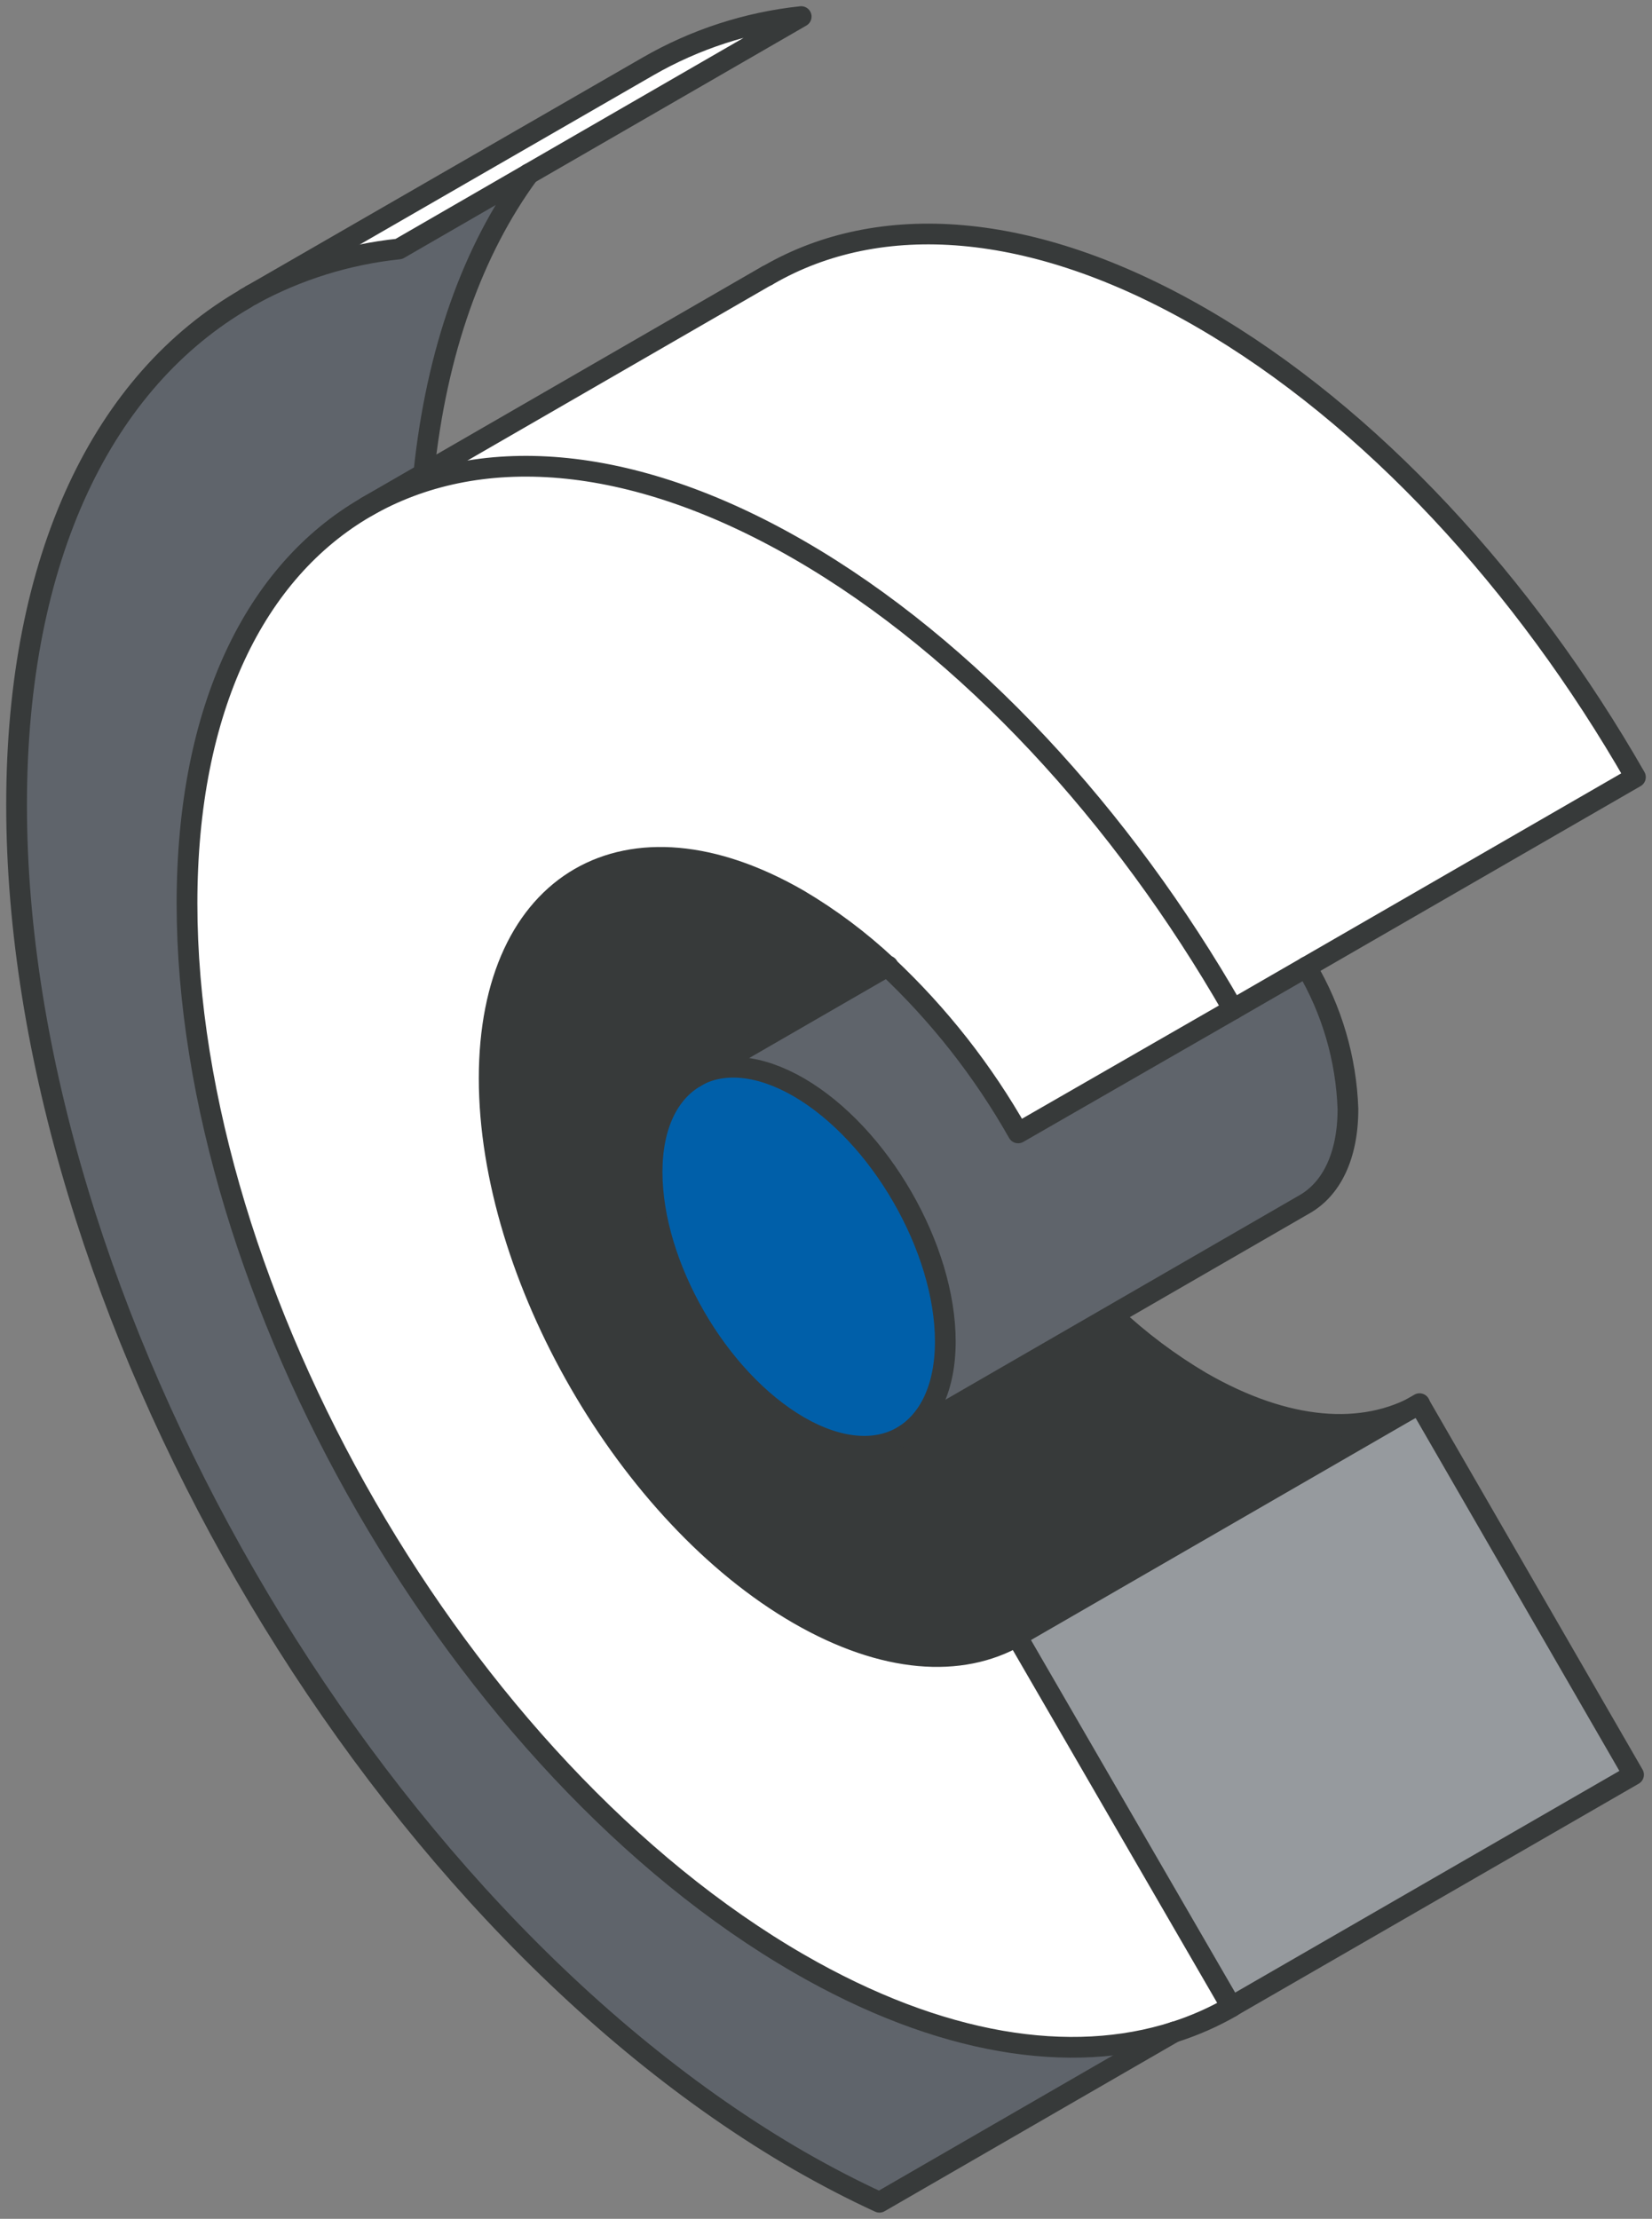
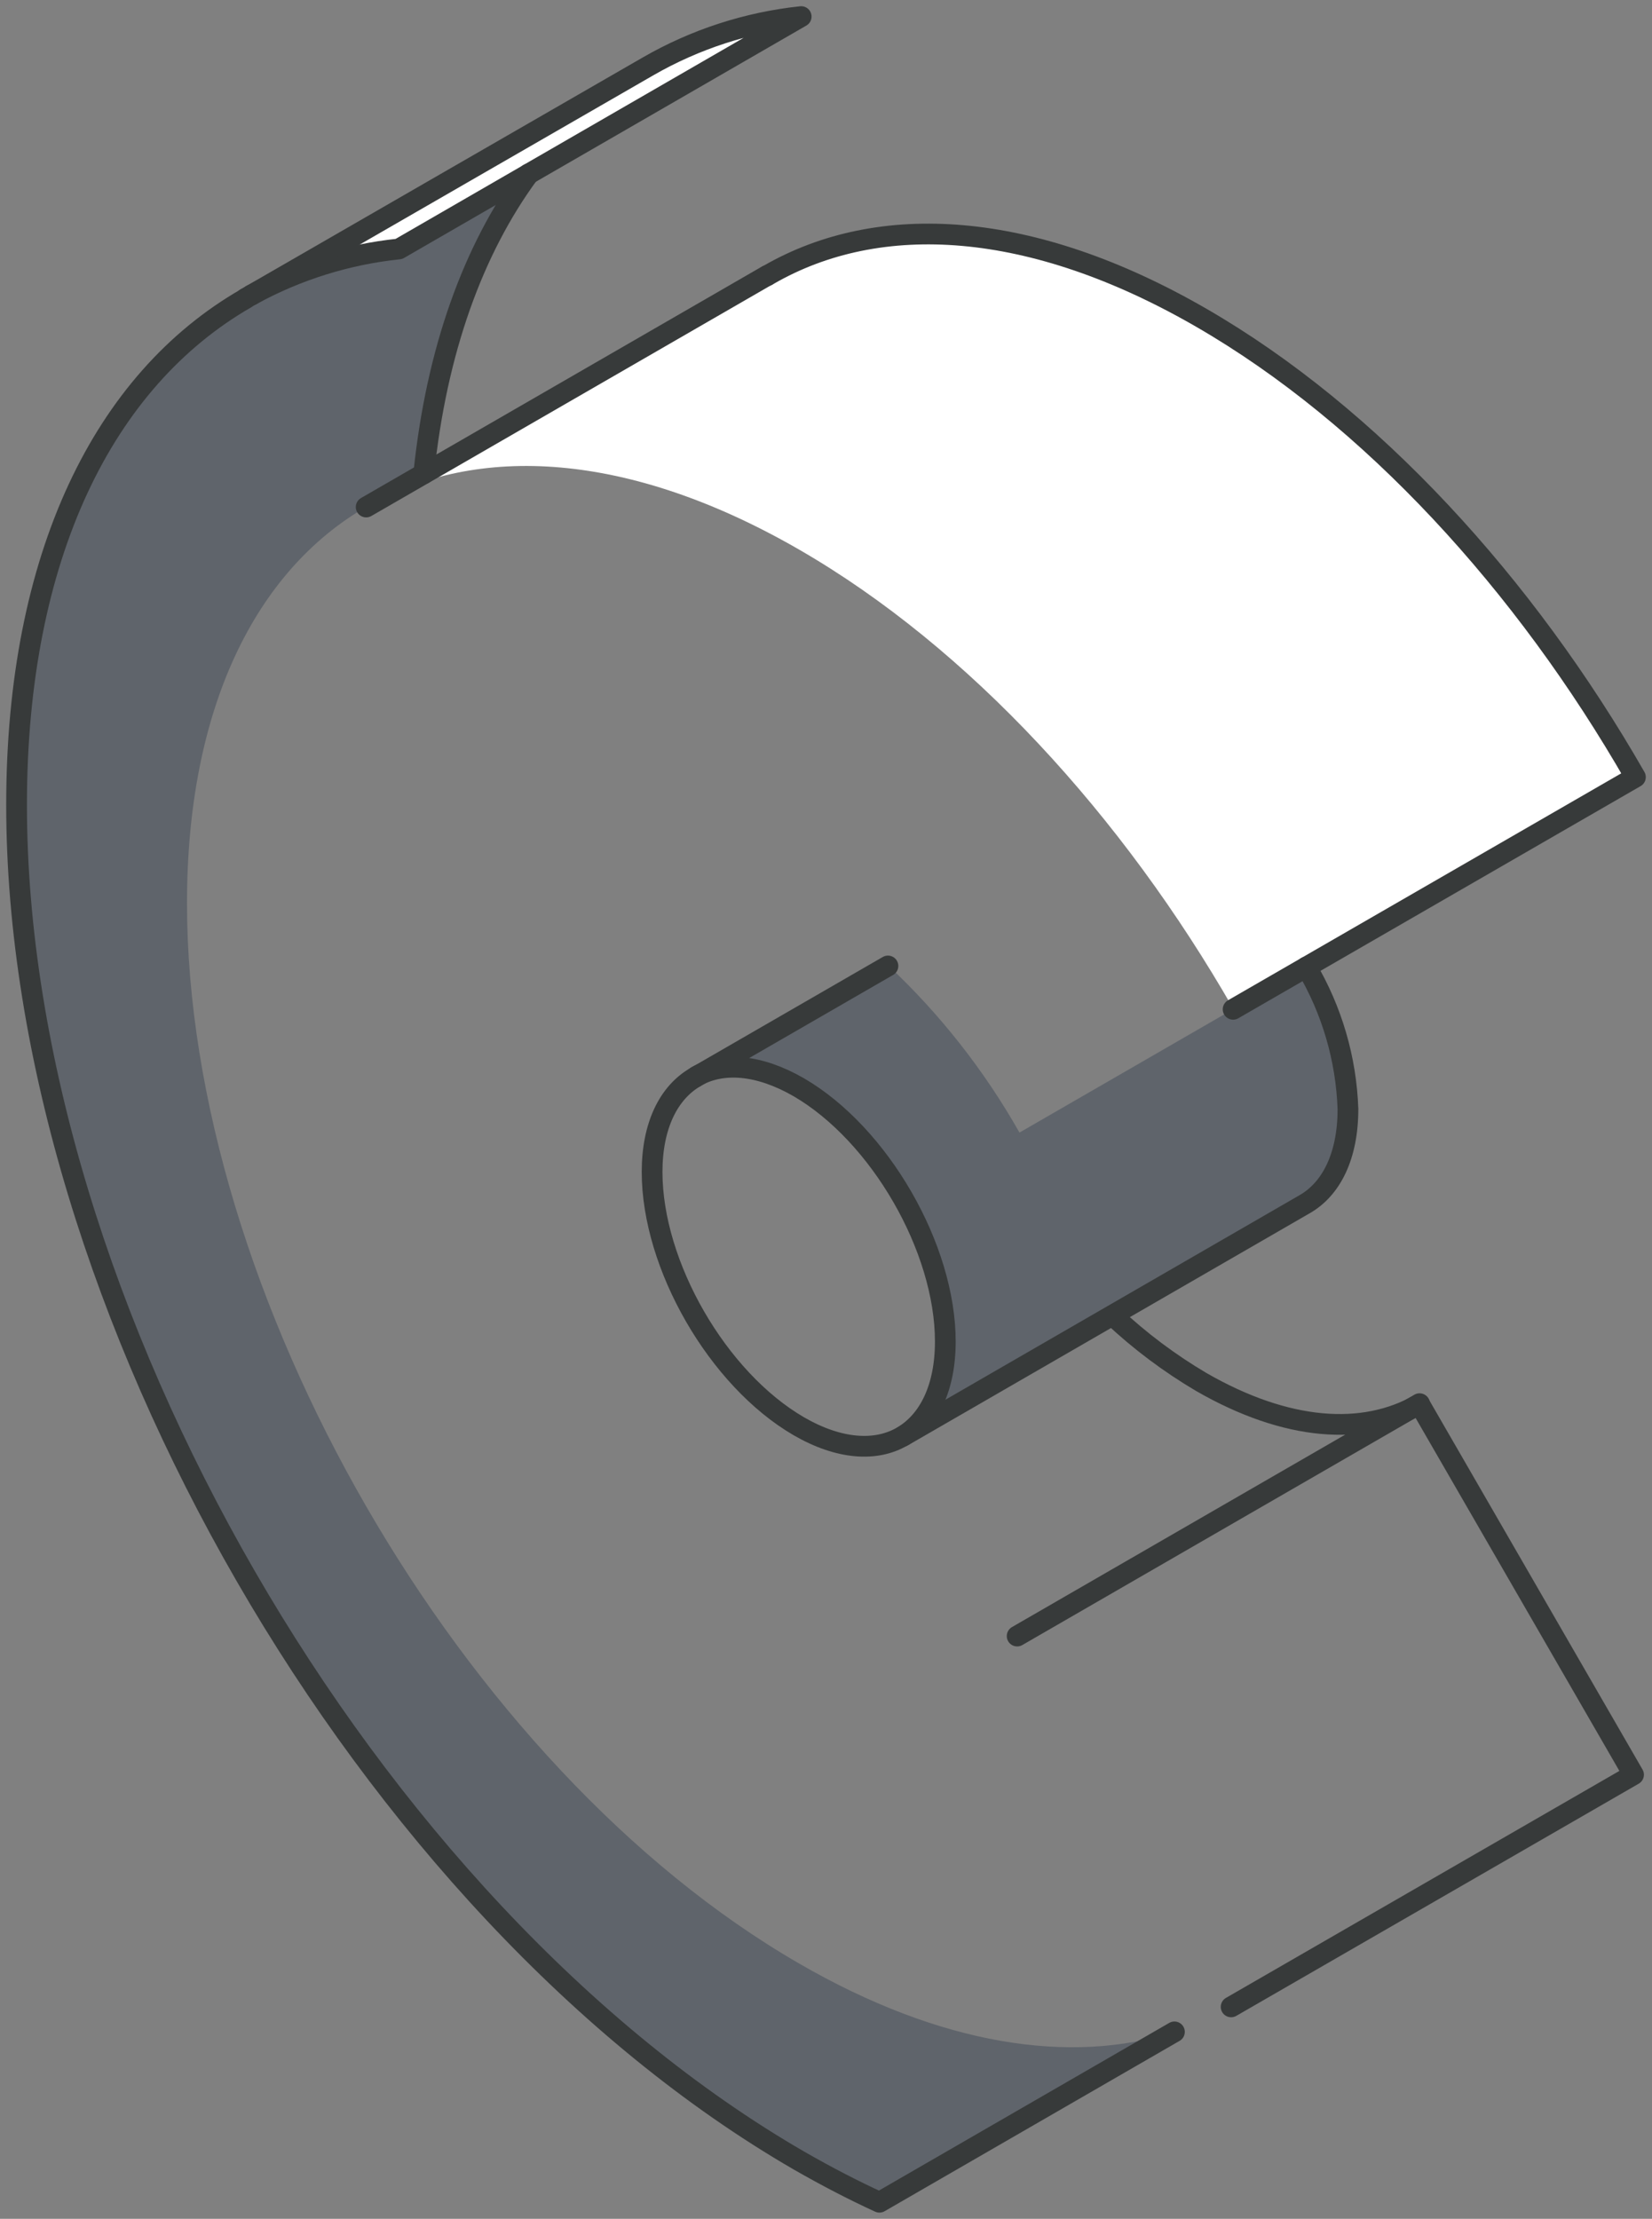
<svg xmlns="http://www.w3.org/2000/svg" width="239" height="321" viewBox="0 0 239 321" fill="none">
  <rect x="0" y="0" width="239" height="321" fill="#808080" stroke="none" />
  <path d="M236.649 112.396L178.447 145.985C162.457 118.074 140.183 93.698 115.638 79.526C91.094 65.355 69.044 64.059 53.022 73.336L110.985 39.859L111.193 39.731C127.183 30.486 149.345 31.814 173.793 45.937C198.242 60.06 220.564 84.485 236.649 112.396Z" fill="white" />
-   <path d="M205.359 203.098L147.138 236.709L178.093 290.363L236.314 256.752L205.359 203.098Z" fill="#969A9E" />
-   <path d="M205.373 203.134L147.106 236.723C139.016 241.346 127.919 240.658 115.543 233.524C90.822 219.257 70.771 184.532 70.771 155.997C70.771 127.463 90.806 115.866 115.543 130.15C120.144 132.872 124.433 136.09 128.334 139.747L100.592 155.837C96.754 158.061 94.34 162.811 94.34 169.545C94.34 183.077 103.838 199.519 115.559 206.333C121.411 209.724 126.751 210.044 130.557 207.805L160.938 190.29C164.835 193.951 169.125 197.17 173.73 199.887C186.122 207.005 197.267 207.709 205.373 203.134Z" fill="#373A3A" />
  <path d="M189 139.891C192.716 146.124 194.805 153.192 195.076 160.444C195.076 167.242 192.678 172.008 188.808 174.216L130.653 207.805C134.491 205.581 136.857 200.831 136.857 194.081C136.857 180.549 127.359 164.107 115.654 157.293C109.914 153.982 104.701 153.598 100.88 155.694L128.526 139.699C136.029 146.747 142.423 154.889 147.49 163.851L189 139.891Z" fill="#5F646B" />
-   <path d="M178.399 146.017L147.426 163.899C142.359 154.937 135.965 146.795 128.462 139.747C124.561 136.09 120.272 132.872 115.67 130.15C90.95 115.866 70.899 127.447 70.899 155.997C70.899 184.548 90.934 219.257 115.67 233.524C127.919 240.626 139.112 241.314 147.106 236.723L178.063 290.37C175.464 291.862 172.714 293.074 169.86 293.985C154.862 298.783 136.01 295.936 115.495 284.116C66.694 255.917 27.055 187.139 27.055 130.694C27.055 102.463 36.953 82.613 52.974 73.368C68.996 64.123 91.142 65.371 115.591 79.558C140.039 93.746 162.361 118.106 178.399 146.017Z" fill="white" />
  <path d="M169.908 293.953L127.231 318.601C123.394 316.841 119.524 314.826 115.591 312.571C53.07 276.454 2.398 188.739 2.398 116.442C2.398 80.358 15.19 55.07 35.545 43.154L36.361 42.69C42.945 39.029 50.211 36.759 57.707 36.02L76.479 25.176C68.484 36.116 63.144 50.767 61.305 68.538L52.974 73.336C36.984 82.581 27.055 102.431 27.055 130.662C27.055 187.139 66.694 255.805 115.591 284.052C136.058 295.904 154.91 298.767 169.908 293.953Z" fill="#5F646B" />
-   <path d="M115.591 157.325C127.295 164.091 136.793 180.533 136.793 194.113C136.793 200.863 134.427 205.613 130.589 207.837C126.751 210.06 121.443 209.756 115.591 206.365C103.934 199.551 94.34 183.109 94.34 169.545C94.34 162.779 96.722 158.029 100.56 155.806L100.784 155.678C104.637 153.63 109.85 154.014 115.591 157.325Z" fill="#005FA9" />
  <path d="M115.91 2.399L76.495 25.16L57.707 36.02C50.22 36.803 42.963 39.071 36.361 42.69L93.764 9.597C100.565 5.681 108.108 3.23 115.91 2.399Z" fill="white" />
-   <path d="M178.399 146.017C162.409 118.106 140.135 93.73 115.591 79.558C91.046 65.387 68.996 64.107 52.974 73.368C36.953 82.629 27.055 102.463 27.055 130.694C27.055 187.171 66.694 255.837 115.591 284.084C136.057 295.904 154.909 298.783 169.956 293.953C172.81 293.042 175.56 291.83 178.159 290.338L147.106 236.723C139.016 241.346 127.919 240.658 115.543 233.524C90.822 219.257 70.771 184.532 70.771 155.997C70.771 127.463 90.806 115.866 115.543 130.15C120.144 132.872 124.433 136.09 128.334 139.747C135.837 146.794 142.231 154.937 147.298 163.899L178.399 146.017Z" stroke="#373A3A" stroke-width="3" stroke-linecap="round" stroke-linejoin="round" />
  <path d="M100.592 155.837C96.754 158.061 94.34 162.811 94.34 169.545C94.34 183.077 103.838 199.519 115.559 206.333C121.411 209.724 126.751 210.044 130.557 207.805C134.363 205.565 136.761 200.831 136.761 194.081C136.761 180.549 127.263 164.107 115.559 157.293C109.818 153.982 104.605 153.598 100.784 155.694" stroke="#373A3A" stroke-width="3" stroke-linecap="round" stroke-linejoin="round" />
  <path d="M35.545 43.186C15.062 54.99 2.398 80.358 2.398 116.442C2.398 188.659 53.07 276.39 115.591 312.571C119.524 314.826 123.394 316.841 127.231 318.601L169.908 293.953" stroke="#373A3A" stroke-width="3" stroke-linecap="round" stroke-linejoin="round" />
  <path d="M76.479 25.176L57.707 36.02C50.22 36.803 42.963 39.071 36.361 42.69" stroke="#373A3A" stroke-width="3" stroke-linecap="round" stroke-linejoin="round" />
  <path d="M36.361 42.69L93.764 9.597C100.565 5.681 108.108 3.23 115.91 2.399L76.495 25.16" stroke="#373A3A" stroke-width="3" stroke-linecap="round" stroke-linejoin="round" />
  <path d="M36.361 42.69L35.545 43.154" stroke="#373A3A" stroke-width="3" stroke-linecap="round" stroke-linejoin="round" />
  <path d="M61.305 68.538C63.144 50.719 68.453 36.116 76.479 25.176" stroke="#373A3A" stroke-width="3" stroke-linecap="round" stroke-linejoin="round" />
  <path d="M52.974 73.352L110.985 39.859" stroke="#373A3A" stroke-width="3" stroke-linecap="round" stroke-linejoin="round" />
  <path d="M147.154 236.691L205.373 203.07" stroke="#373A3A" stroke-width="3" stroke-linecap="round" stroke-linejoin="round" />
  <path d="M178.111 290.338L236.33 256.749L205.373 203.134C197.267 207.773 186.186 207.069 173.793 199.935C169.189 197.218 164.899 193.999 161.002 190.338" stroke="#373A3A" stroke-width="3" stroke-linecap="round" stroke-linejoin="round" />
  <path d="M130.589 207.805L188.744 174.216C192.614 172.008 195.012 167.242 195.012 160.444C194.761 153.197 192.693 146.13 189 139.891" stroke="#373A3A" stroke-width="3" stroke-linecap="round" stroke-linejoin="round" />
  <path d="M100.592 155.837L128.462 139.747" stroke="#373A3A" stroke-width="3" stroke-linecap="round" stroke-linejoin="round" />
  <path d="M178.399 146.017L236.602 112.428C220.612 84.517 198.354 60.157 173.794 45.969C149.233 31.782 127.215 30.518 111.193 39.763L110.985 39.891" stroke="#373A3A" stroke-width="3" stroke-linecap="round" stroke-linejoin="round" />
</svg>